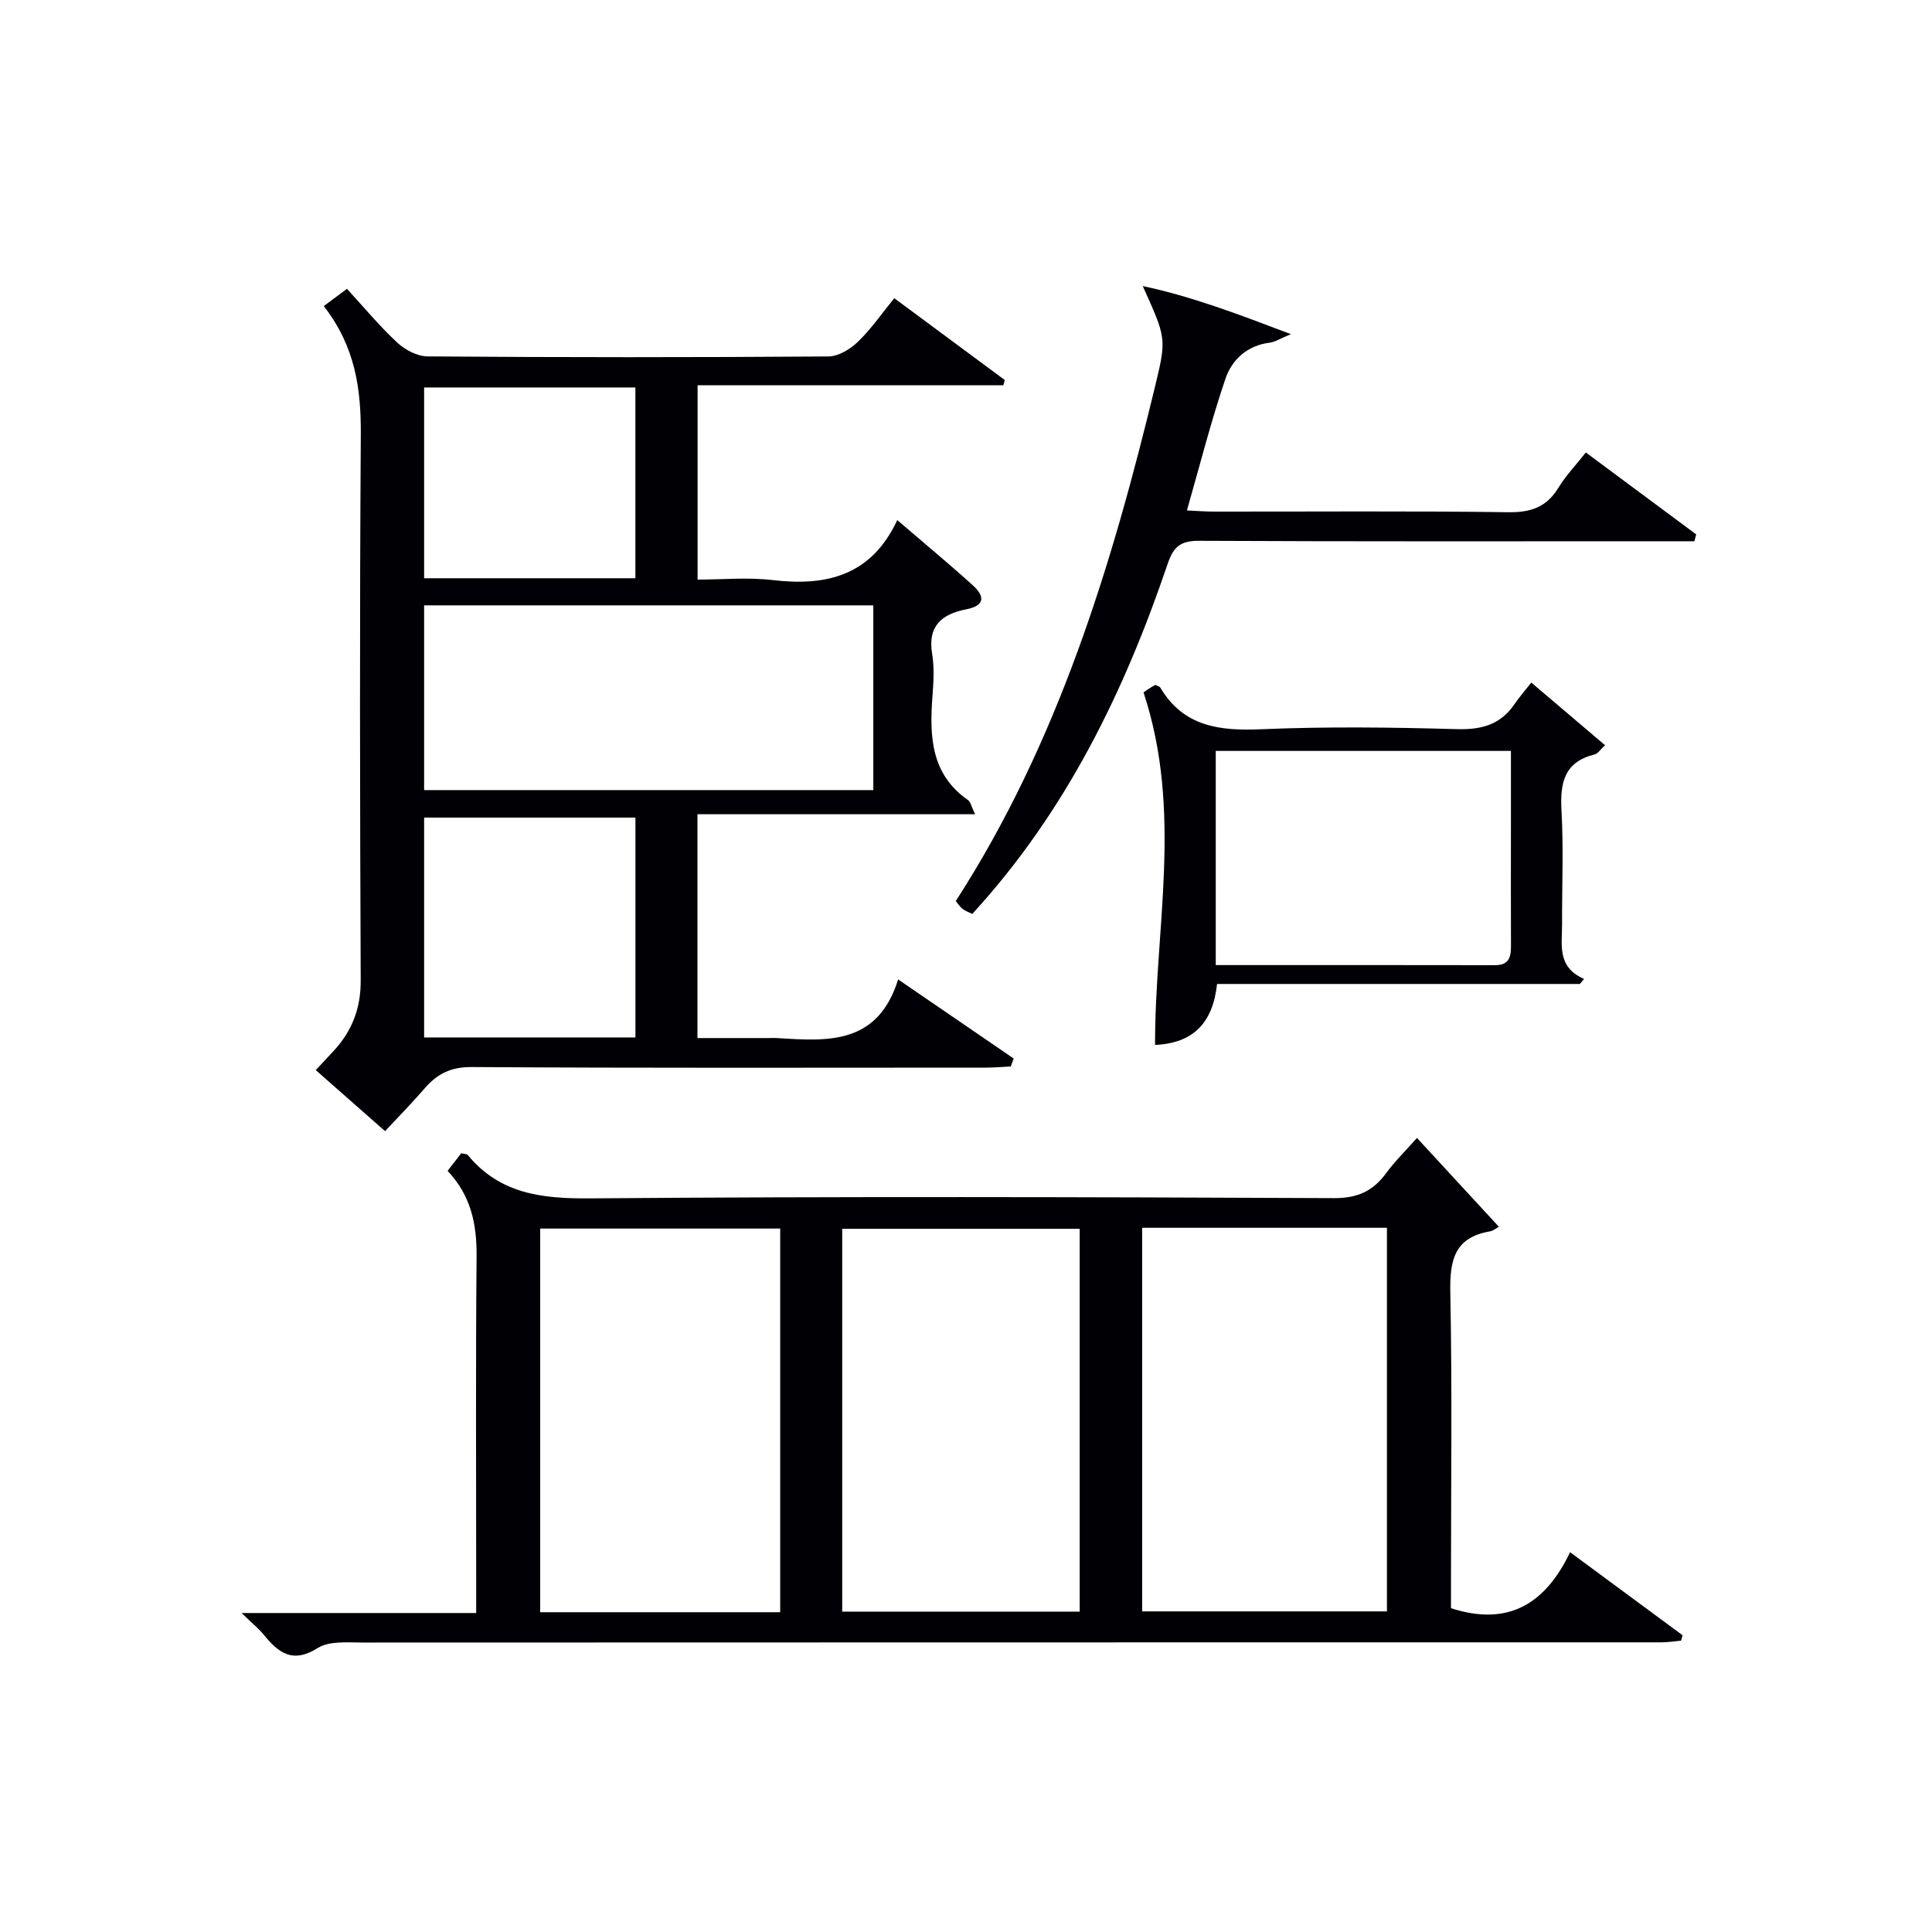
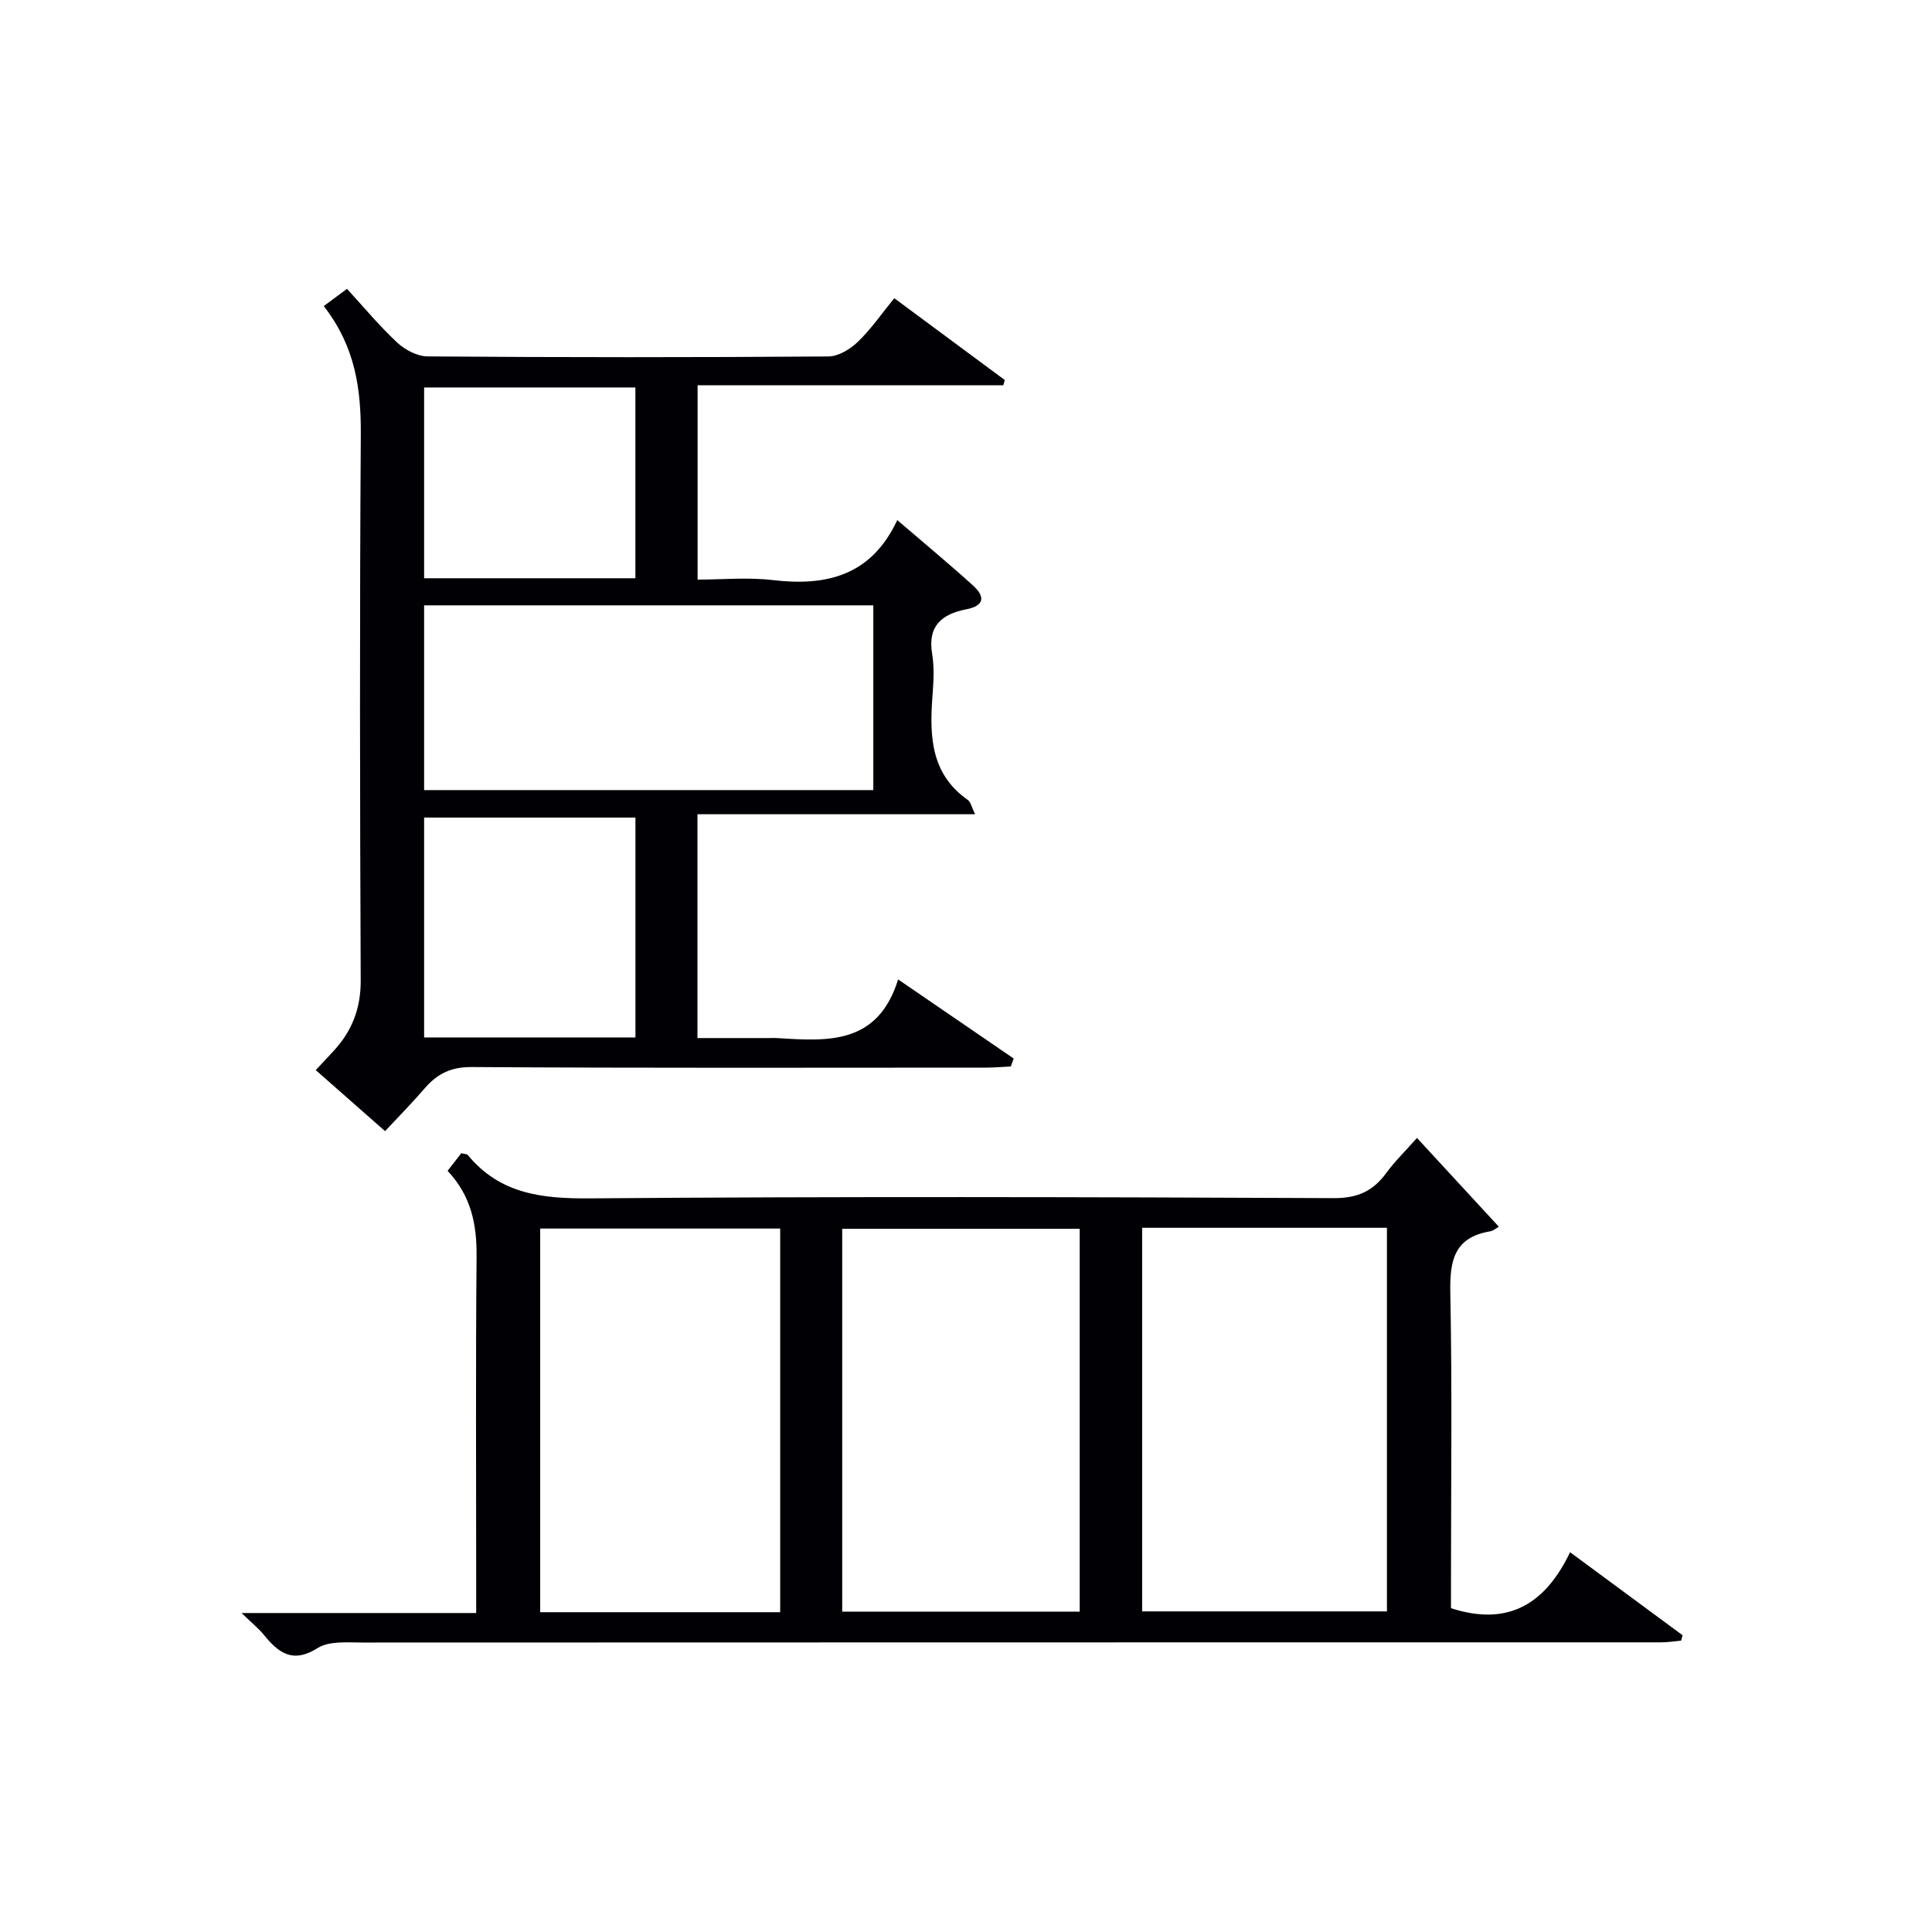
<svg xmlns="http://www.w3.org/2000/svg" enable-background="new 0 0 400 400" viewBox="0 0 400 400">
  <g fill="#010105">
    <path d="m50.02 333.96h48.57c0-2.39 0-4.35 0-6.3 0-22.5-.12-44.99.08-67.49.06-6.61-1.09-12.55-6-17.76 1.02-1.31 1.97-2.54 2.83-3.65.73.19 1.18.16 1.34.36 6.67 8.1 15.39 9.07 25.36 8.99 51.32-.41 102.64-.28 153.97-.05 4.93.02 8.12-1.47 10.86-5.23 1.74-2.38 3.89-4.46 6.34-7.23 5.67 6.14 11.02 11.95 16.95 18.38-.43.23-1.11.84-1.88.97-7.36 1.26-8.3 6.04-8.17 12.62.4 19.99.14 39.99.14 59.98v5.41c12.1 3.91 19.65-1.14 24.66-11.59 8.19 6.04 15.74 11.61 23.29 17.19-.1.37-.2.74-.31 1.12-1.37.12-2.73.35-4.1.35-89.65.01-179.29 0-268.94.04-3.12 0-6.86-.36-9.24 1.14-5.21 3.28-8.13.98-11.18-2.78-1.03-1.26-2.35-2.31-4.57-4.47zm186.45-79.76v79.42h50.68c0-26.64 0-52.96 0-79.42-17.05 0-33.66 0-50.68 0zm-74.94 79.59c0-26.8 0-53.13 0-79.43-16.79 0-33.19 0-49.69 0v79.43zm62.01-.12c0-26.61 0-52.96 0-79.26-16.63 0-32.87 0-49.17 0v79.26z" />
    <path d="m185.15 61.74c7.96 5.89 15.42 11.42 22.88 16.94-.1.36-.21.73-.31 1.09-20.98 0-41.96 0-63.29 0v40.23c5.06 0 10.37-.51 15.55.1 11.12 1.31 20.41-.89 25.79-12.42 5.7 4.9 10.77 9.09 15.64 13.5 2.44 2.21 2.64 4.2-1.39 4.98-4.98.97-8.01 3.41-7.03 9.22.49 2.92.27 6 .05 8.98-.6 8.18-.27 15.95 7.36 21.28.56.39.72 1.37 1.48 2.94-19.47 0-38.31 0-57.48 0v46.34h14.63c.67 0 1.34-.04 2 .01 10.33.65 20.7 1.41 24.92-12.15 8.59 5.88 16.26 11.13 23.93 16.38-.2.55-.41 1.09-.61 1.64-1.71.08-3.41.24-5.12.24-35.49.01-70.99.11-106.48-.12-4.35-.03-7.17 1.42-9.79 4.46-2.59 3.01-5.39 5.84-8.16 8.81-4.89-4.31-9.51-8.37-14.35-12.64 1.38-1.48 2.61-2.77 3.82-4.09 3.74-4.11 5.52-8.76 5.49-14.49-.16-37.66-.23-75.32.02-112.98.06-9.43-1.12-18.21-7.67-26.62 1.55-1.15 2.97-2.21 4.81-3.57 3.39 3.69 6.67 7.65 10.39 11.12 1.62 1.51 4.17 2.86 6.3 2.87 27.66.21 55.32.21 82.98.01 2.06-.01 4.51-1.49 6.08-3.01 2.73-2.62 4.91-5.8 7.56-9.05zm-4.34 63.59c-31.29 0-62.12 0-93 0v38.25h93c0-12.87 0-25.33 0-38.25zm-49.25 89.46c0-15.48 0-30.5 0-45.52-14.79 0-29.2 0-43.75 0v45.52zm-43.75-134.57v39.5h43.74c0-13.3 0-26.32 0-39.5-14.66 0-28.94 0-43.74 0z" />
-     <path d="m236.6 59.23c10.17 2.15 19.8 5.83 30.66 9.95-2.33.97-3.3 1.63-4.34 1.76-4.69.57-7.86 3.51-9.21 7.49-2.98 8.76-5.25 17.76-7.97 27.25 2.13.1 3.85.24 5.58.24 20.32.02 40.65-.15 60.97.13 4.66.06 7.9-1.05 10.35-5.05 1.54-2.52 3.63-4.71 5.69-7.32 7.79 5.78 15.32 11.37 22.85 16.96-.13.47-.25.95-.38 1.42-1.69 0-3.38 0-5.08 0-32.49 0-64.97.07-97.46-.09-3.81-.02-5.3 1.17-6.52 4.8-8.99 26.51-21.08 51.34-40.44 72.45-.68-.34-1.41-.6-2.01-1.04-.51-.38-.86-.97-1.41-1.62 21.16-32.79 32.3-69.41 41.33-106.82 2.35-9.74 2.2-9.77-2.61-20.51z" />
-     <path d="m317.04 141.32c5.48 4.66 10.27 8.73 15.27 12.97-.97.88-1.48 1.74-2.16 1.91-6.34 1.56-7.18 5.94-6.86 11.66.44 7.8.09 15.65.12 23.48.02 4.24-1.12 8.87 4.56 11.34-.29.35-.58.69-.88 1.04-24.94 0-49.88 0-75.11 0-.88 8.11-4.97 12.27-12.84 12.62-.05-24.07 5.79-48.27-2.38-72.97-.47.34.18-.16.87-.63.53-.36 1.1-.67 1.58-.95.46.25.88.33 1.02.58 4.84 8.13 12.33 8.98 20.95 8.61 13.47-.57 26.98-.4 40.46-.02 5.11.14 9.03-.92 11.93-5.19 1.03-1.51 2.24-2.88 3.47-4.45zm-65.33 58.49c19.57 0 38.69-.02 57.82.02 3.17.01 3.31-1.99 3.3-4.35-.04-7.99-.01-15.99-.01-23.98 0-5.27 0-10.54 0-16.03-20.71 0-40.76 0-61.11 0z" />
  </g>
</svg>